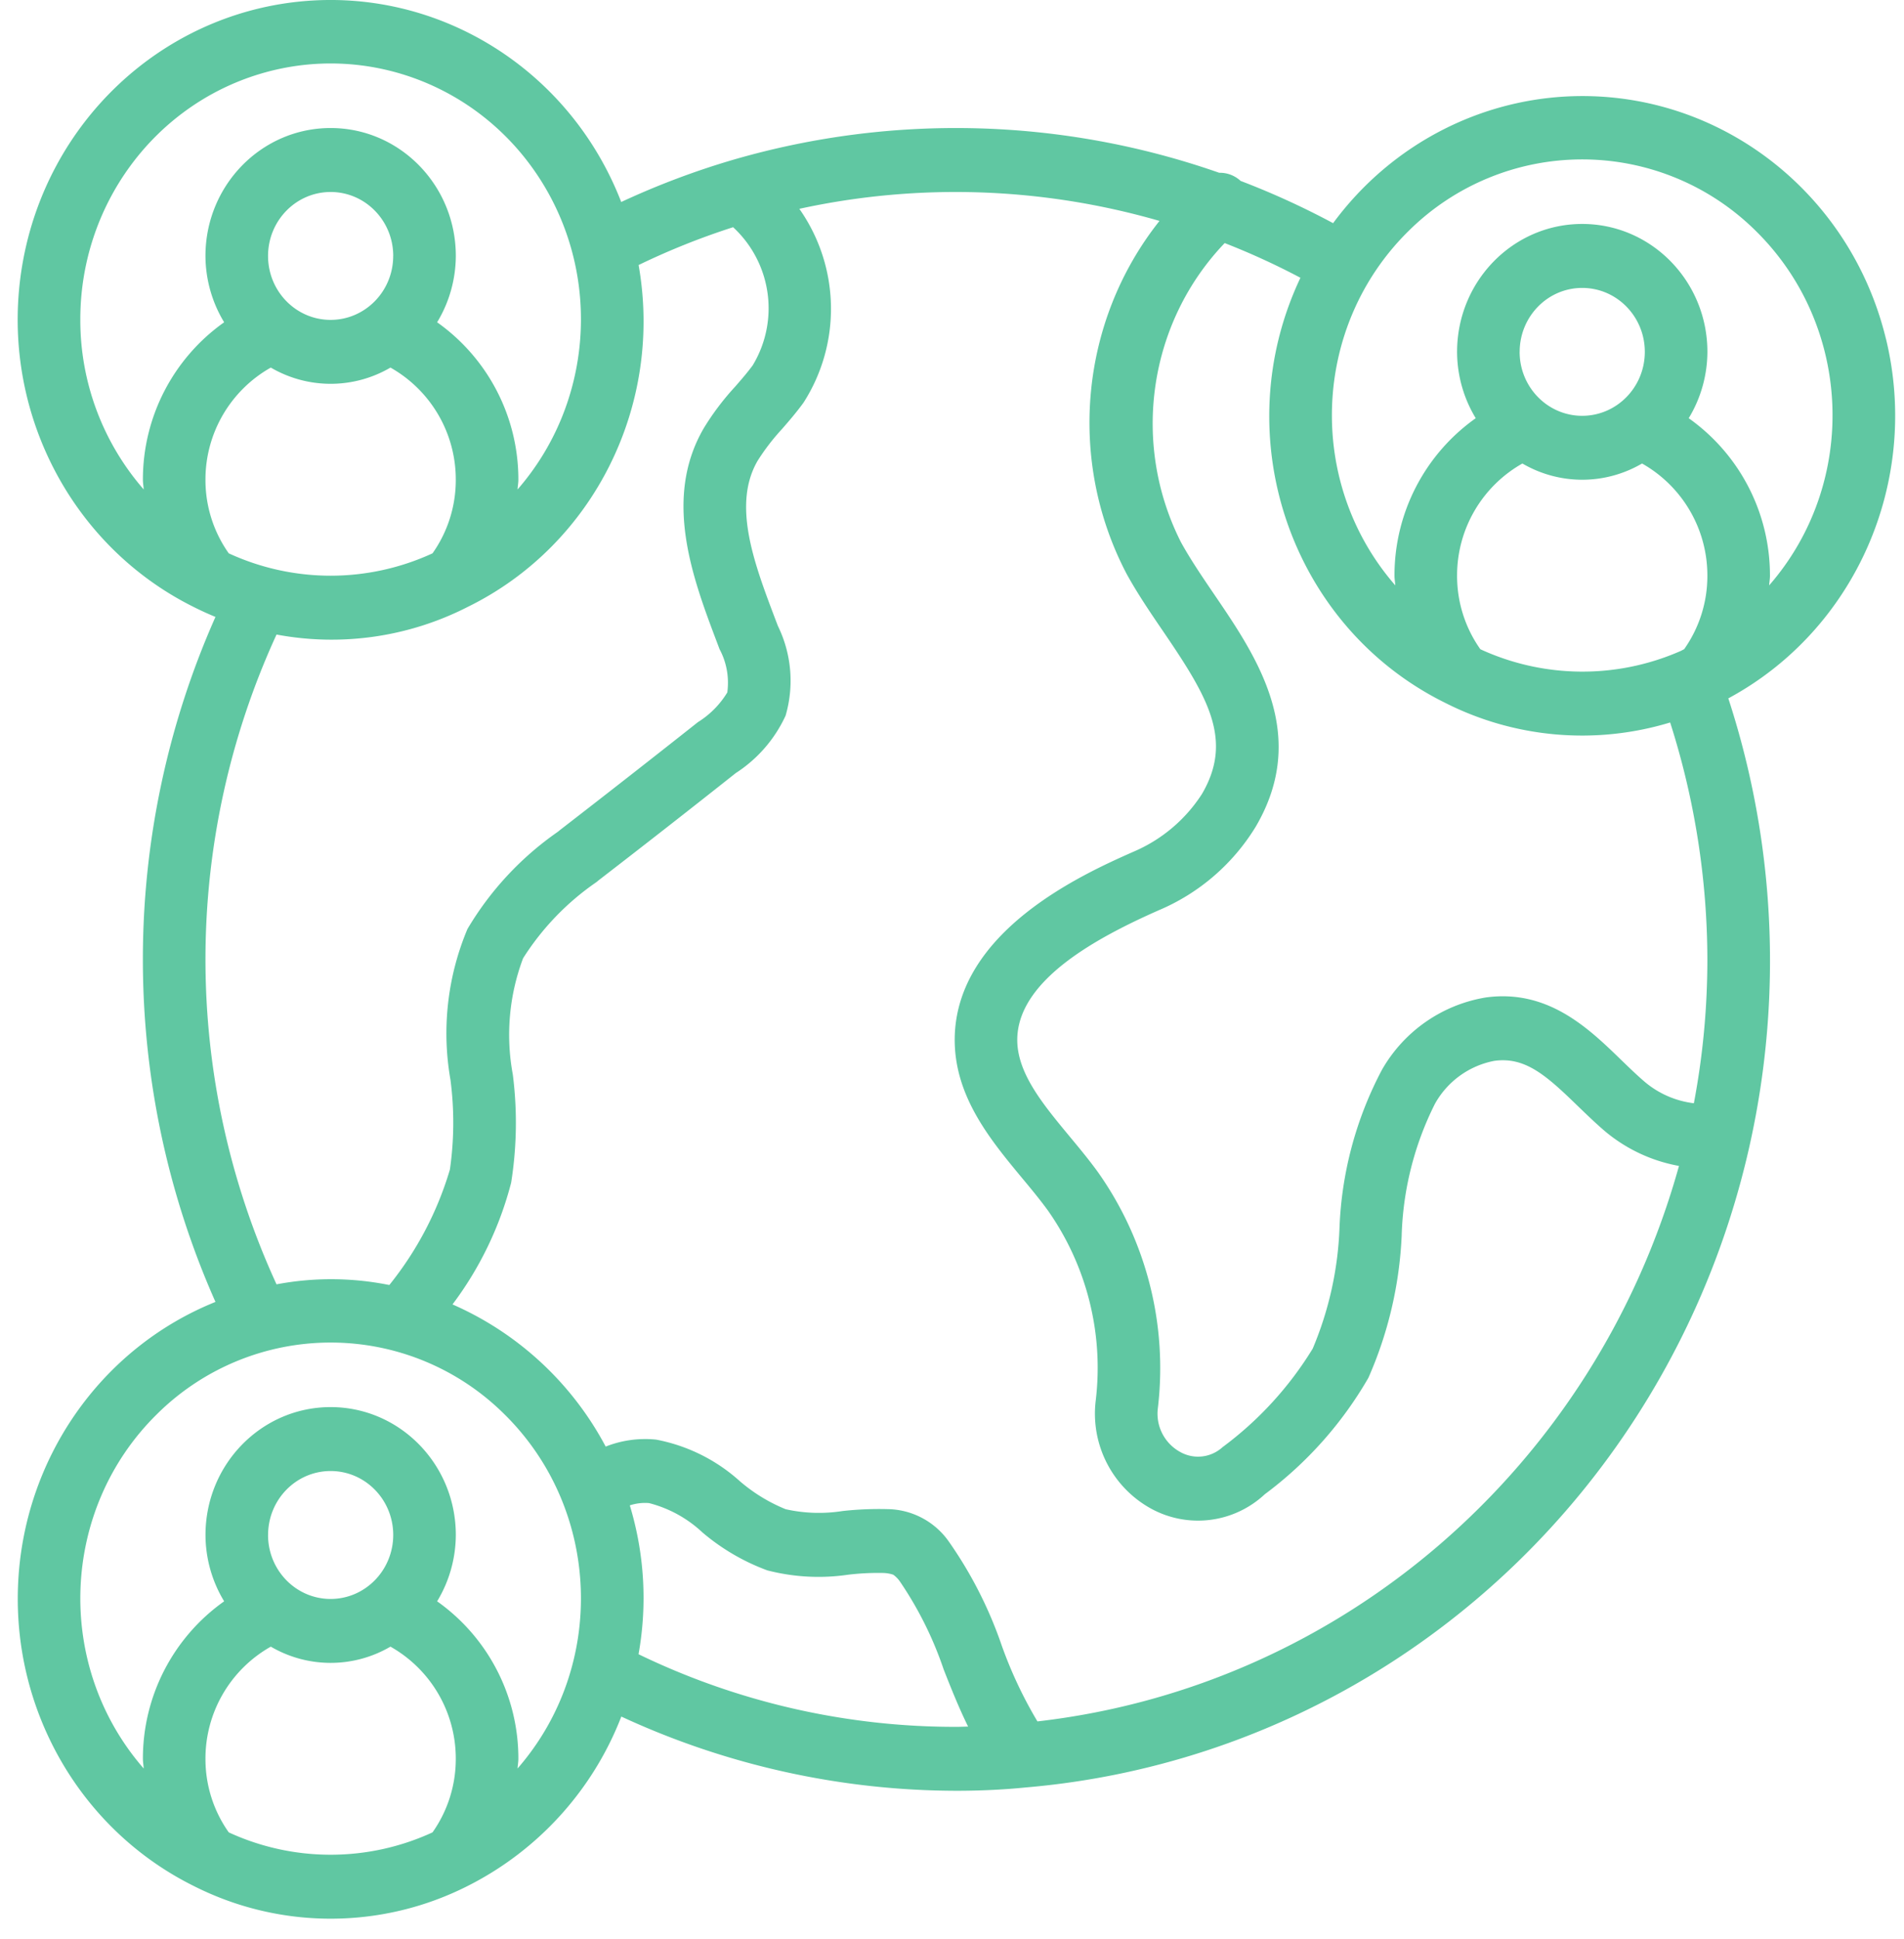
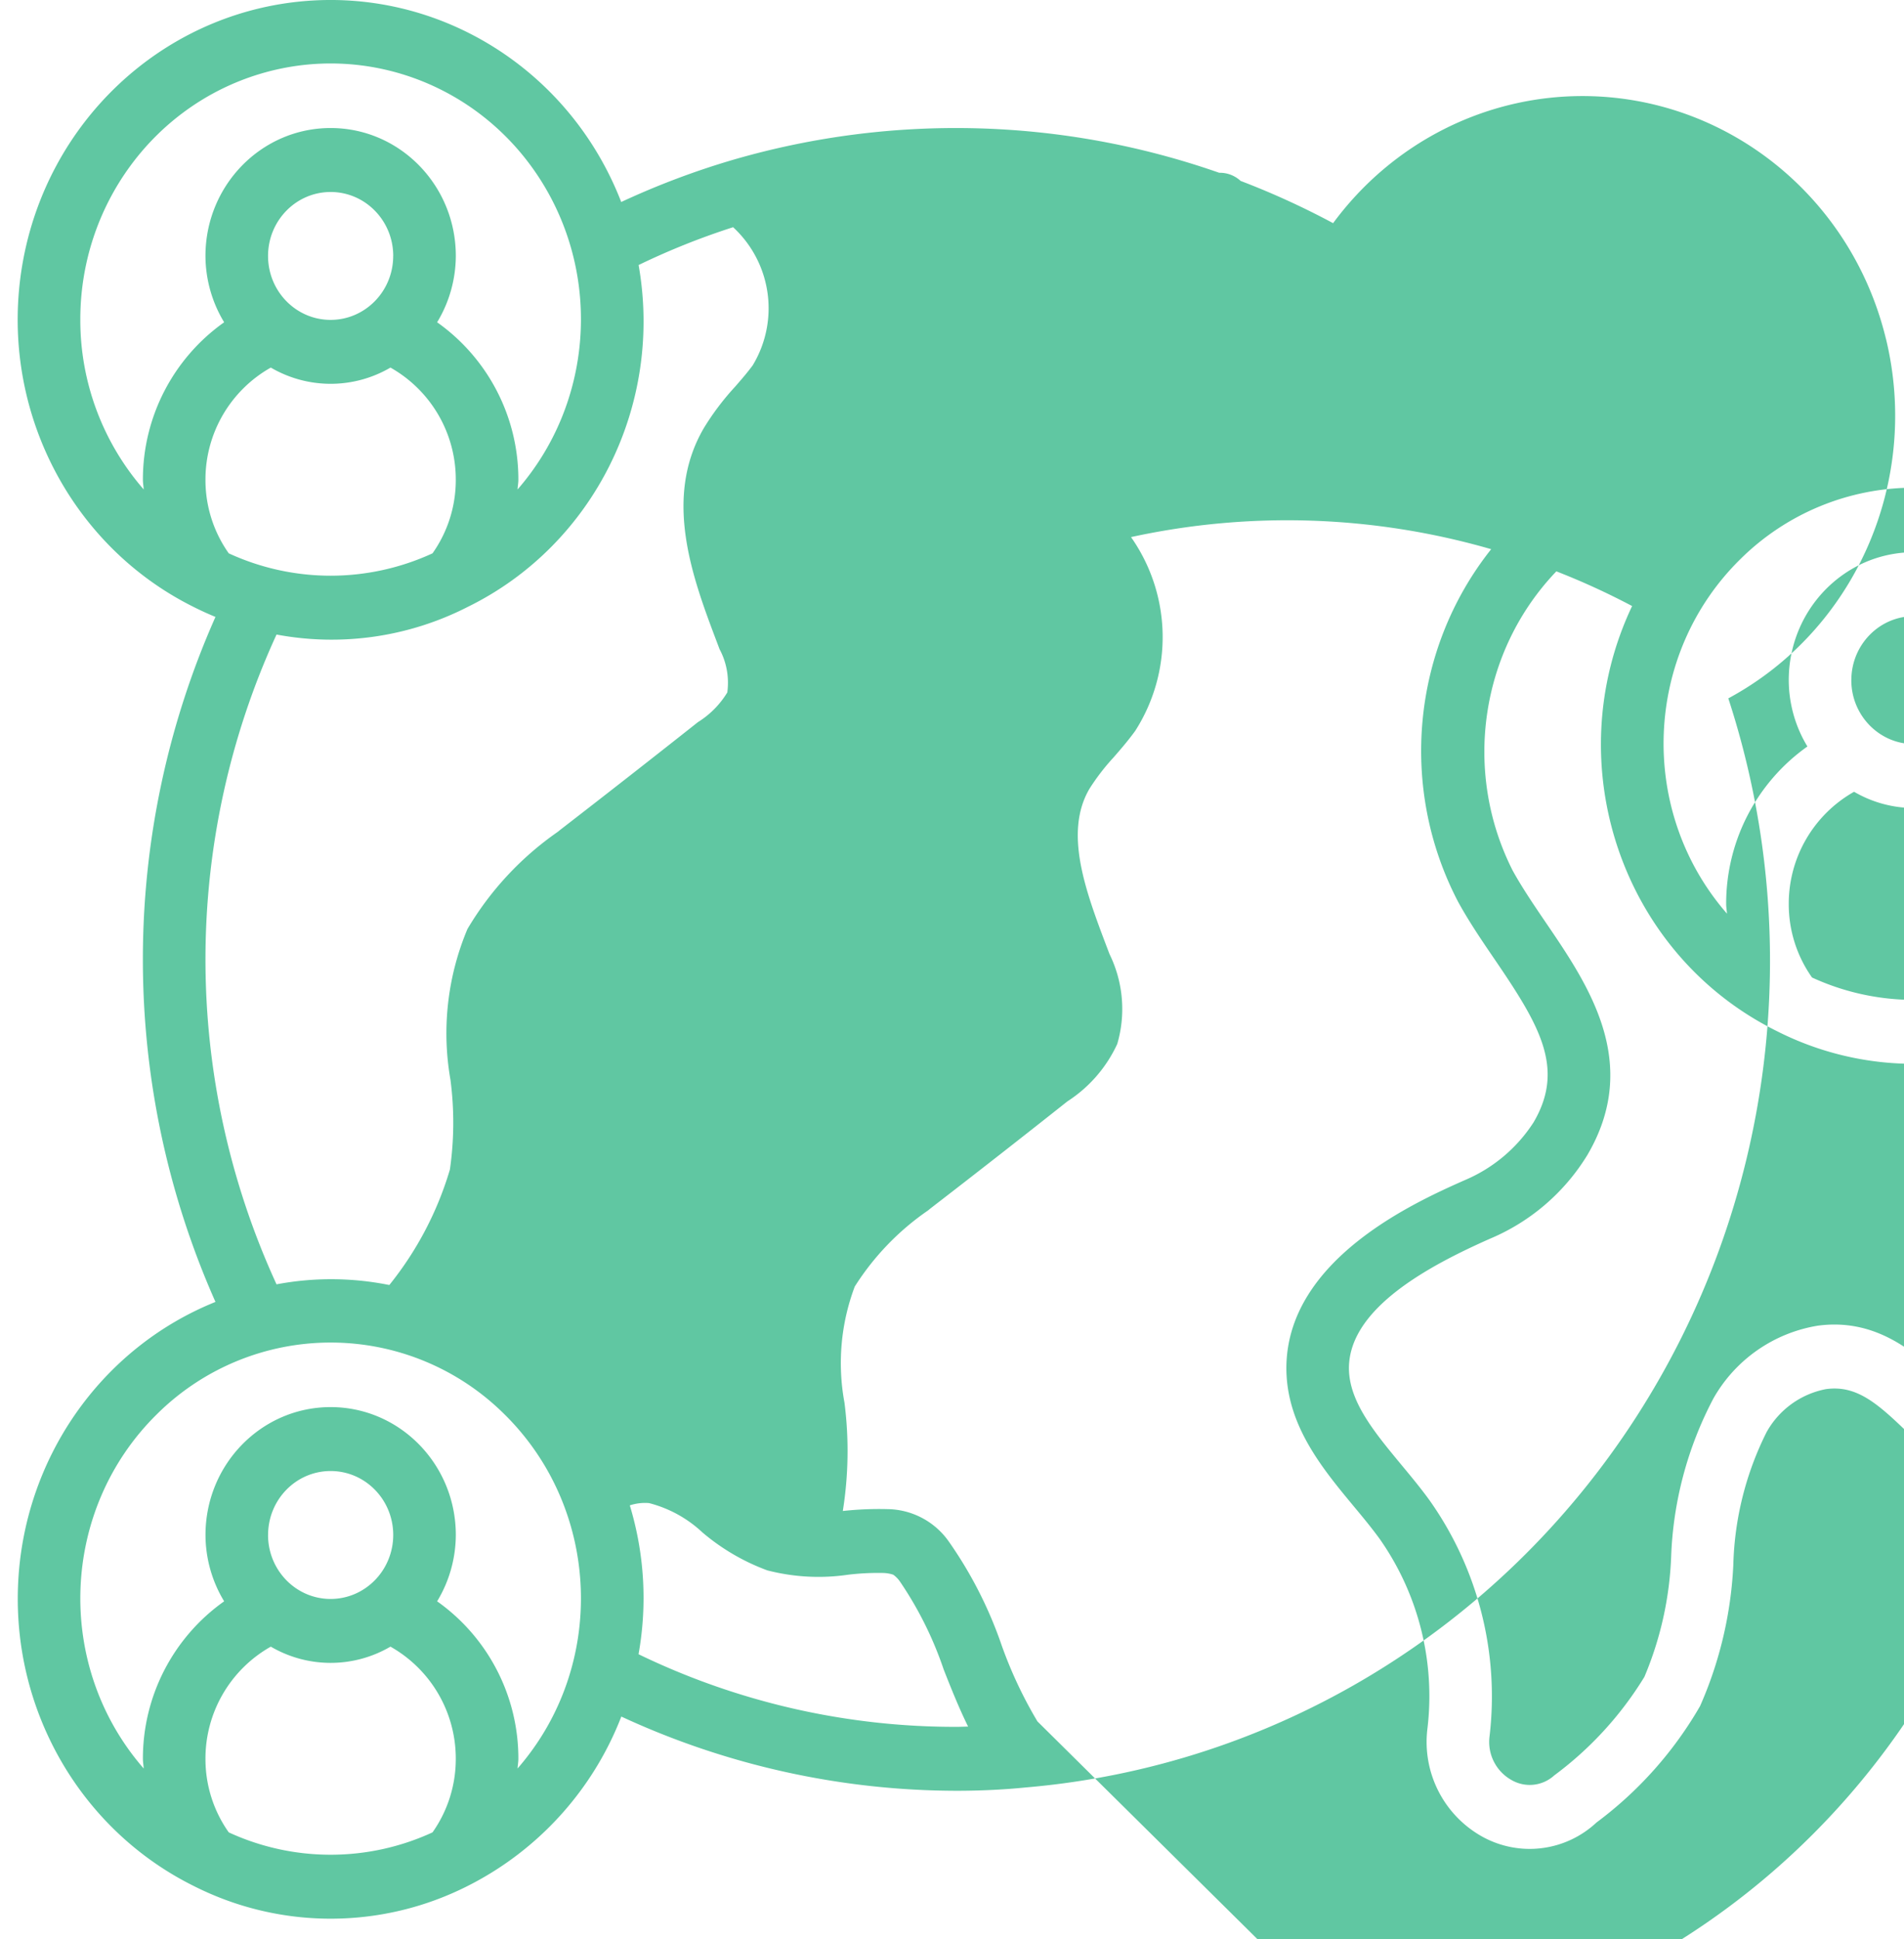
<svg xmlns="http://www.w3.org/2000/svg" width="55" height="56" fill="none">
-   <path fill="#60C7A2" d="M54.478 9.784c-.999-4.12-4.619-7.012-8.773-7.01-2.83.003-5.494 1.361-7.196 3.67a23 23 0 0 0-2.672-1.22.88.88 0 0 0-.618-.235 23.04 23.04 0 0 0-14.058-.37 23 23 0 0 0-3.216 1.214c-1.486-3.835-5.283-6.198-9.3-5.787C4.625.458 1.363 3.544.652 7.604c-.71 4.061 1.304 8.11 4.933 9.918a9 9 0 0 0 .639.292 24.37 24.37 0 0 0 0 19.78C2.896 38.933.657 42.158.52 45.811c-.138 3.653 1.85 7.044 5.068 8.644a8.76 8.76 0 0 0 7.929 0 9.2 9.2 0 0 0 4.431-4.888 23.1 23.1 0 0 0 9.681 2.143c.698 0 1.373-.033 1.99-.095 7.173-.608 13.674-4.546 17.636-10.683s4.947-13.792 2.67-20.766c3.674-1.98 5.553-6.264 4.554-10.383zm-50.35 4.07c0 .094.018.185.023.279A7.44 7.44 0 0 1 2.32 9.237c-.007-3.292 2.12-6.192 5.214-7.11 3.096-.919 6.412.367 8.132 3.151 1.72 2.785 1.428 6.396-.715 8.855.004-.094.023-.185.023-.279a5.56 5.56 0 0 0-2.347-4.548c.35-.575.537-1.238.54-1.915 0-2.04-1.62-3.694-3.616-3.694-1.997 0-3.616 1.654-3.616 3.694.003.677.19 1.34.54 1.915a5.56 5.56 0 0 0-2.347 4.548m7.23-6.463c0 1.02-.81 1.845-1.807 1.846-.999 0-1.808-.826-1.808-1.846s.81-1.847 1.808-1.847 1.808.827 1.808 1.847zm-5.423 6.463a3.71 3.71 0 0 1 1.888-3.24 3.42 3.42 0 0 0 3.456 0 3.71 3.71 0 0 1 1.887 3.24 3.66 3.66 0 0 1-.672 2.124 7.05 7.05 0 0 1-2.943.646 7.05 7.05 0 0 1-2.943-.646 3.66 3.66 0 0 1-.673-2.124m0 13.85a22.5 22.5 0 0 1 2.053-9.381 8.64 8.64 0 0 0 5.527-.8c3.63-1.782 5.648-5.821 4.932-9.87a21 21 0 0 1 2.73-1.092 3.185 3.185 0 0 1 .567 3.987c-.158.215-.334.417-.51.619a7.6 7.6 0 0 0-.898 1.187c-1.197 2.04-.323 4.35.38 6.207l.07.186c.204.38.282.818.223 1.248-.213.35-.504.643-.848.857a440 440 0 0 1-3.975 3.108l-.074.06a9 9 0 0 0-2.609 2.806 7.76 7.76 0 0 0-.491 4.352 9.5 9.5 0 0 1-.016 2.594 9.7 9.7 0 0 1-1.75 3.334 8.5 8.5 0 0 0-3.258-.02 22.5 22.5 0 0 1-2.053-9.382m6.559 25.207a7.03 7.03 0 0 1-5.886 0 3.66 3.66 0 0 1-.673-2.124 3.71 3.71 0 0 1 1.888-3.239 3.42 3.42 0 0 0 3.456 0 3.71 3.71 0 0 1 1.887 3.24 3.67 3.67 0 0 1-.672 2.123m-4.75-8.587c0-1.02.808-1.847 1.807-1.847s1.808.827 1.808 1.847c-.002 1.02-.81 1.846-1.808 1.847-.999 0-1.808-.827-1.808-1.847zm7.207 6.742c.005-.093.023-.185.023-.279a5.56 5.56 0 0 0-2.347-4.548c.35-.575.537-1.238.54-1.915 0-2.04-1.62-3.693-3.616-3.693-1.997 0-3.615 1.653-3.615 3.693.002.677.189 1.34.539 1.915a5.56 5.56 0 0 0-2.347 4.548c0 .094.018.186.023.28-2.584-2.965-2.413-7.485.387-10.236a7.12 7.12 0 0 1 10.026 0c2.8 2.751 2.97 7.271.387 10.235m12.677-1.202a21 21 0 0 1-9.183-2.097 9.2 9.2 0 0 0-.252-4.298 1.4 1.4 0 0 1 .556-.066 3.54 3.54 0 0 1 1.543.848 6.2 6.2 0 0 0 1.872 1.094 5.9 5.9 0 0 0 2.335.126q.51-.061 1.022-.05a1 1 0 0 1 .282.05.8.8 0 0 1 .198.204c.532.782.956 1.636 1.26 2.536.216.548.438 1.104.704 1.645-.113.002-.222.008-.337.008m2.34-.157a12.4 12.4 0 0 1-1.029-2.184 12 12 0 0 0-1.52-2.994 2.2 2.2 0 0 0-1.785-.952q-.646-.016-1.288.054a4.4 4.4 0 0 1-1.65-.051 4.8 4.8 0 0 1-1.325-.81 5 5 0 0 0-2.417-1.2 3.1 3.1 0 0 0-1.458.201 9.17 9.17 0 0 0-4.425-4.105 10 10 0 0 0 1.694-3.514c.165-1.035.181-2.088.048-3.127a6.27 6.27 0 0 1 .297-3.354 7.6 7.6 0 0 1 2.12-2.2l.06-.05a373 373 0 0 0 3.964-3.098 3.93 3.93 0 0 0 1.439-1.658 3.6 3.6 0 0 0-.223-2.592l-.068-.178c-.62-1.635-1.259-3.325-.512-4.598q.308-.485.697-.906c.209-.24.417-.48.623-.763a5.02 5.02 0 0 0-.12-5.598c3.444-.75 7.015-.63 10.404.349-2.295 2.889-2.671 6.901-.955 10.183.314.573.691 1.127 1.056 1.662 1.294 1.899 2.04 3.141 1.125 4.703a4.4 4.4 0 0 1-1.992 1.673c-1.4.622-5.117 2.272-5.15 5.393-.012 1.66 1.025 2.912 1.94 4.016.26.312.517.622.751.943a7.9 7.9 0 0 1 1.381 5.504 3.13 3.13 0 0 0 1.57 3.09 2.825 2.825 0 0 0 3.315-.398 11.1 11.1 0 0 0 2.993-3.362c.57-1.29.896-2.678.961-4.09a9.05 9.05 0 0 1 .96-3.82 2.5 2.5 0 0 1 1.71-1.242c.9-.127 1.508.42 2.425 1.31.26.25.518.5.792.733.614.51 1.345.85 2.124.99-2.419 8.693-9.74 15.03-18.532 16.04m18.961-17.85a2.7 2.7 0 0 1-1.404-.606c-.238-.202-.466-.424-.697-.647-.937-.909-2.108-2.043-3.898-1.803a4.25 4.25 0 0 0-3.014 2.097 10.6 10.6 0 0 0-1.224 4.597 9.9 9.9 0 0 1-.772 3.447 10.1 10.1 0 0 1-2.605 2.846 1.05 1.05 0 0 1-1.235.132 1.26 1.26 0 0 1-.633-1.262 9.8 9.8 0 0 0-1.73-6.81c-.253-.35-.535-.69-.82-1.033-.78-.942-1.519-1.832-1.512-2.805.019-1.723 2.328-2.946 4.074-3.72a6.03 6.03 0 0 0 2.816-2.421c1.558-2.658.03-4.899-1.197-6.7-.355-.522-.69-1.015-.963-1.51-1.448-2.857-.94-6.34 1.262-8.64a21 21 0 0 1 2.188 1.002c-2.164 4.567-.294 10.06 4.175 12.271a8.75 8.75 0 0 0 6.505.57 22.6 22.6 0 0 1 1.075 6.842c0 1.394-.13 2.785-.39 4.153zm-.281-13.11c-.044.021-.086.046-.13.065l-.008.001-.006.004a7.05 7.05 0 0 1-5.742-.07 3.66 3.66 0 0 1-.672-2.123 3.71 3.71 0 0 1 1.887-3.24 3.42 3.42 0 0 0 3.456 0 3.71 3.71 0 0 1 1.887 3.24 3.66 3.66 0 0 1-.672 2.124zm-4.75-8.586c0-1.02.809-1.847 1.807-1.847s1.808.827 1.808 1.847c-.001 1.02-.81 1.845-1.808 1.846-.998 0-1.808-.826-1.808-1.846zm4.883 1.915c.35-.575.537-1.238.54-1.915 0-2.04-1.62-3.694-3.616-3.694-1.997 0-3.615 1.654-3.615 3.694.002.677.189 1.34.539 1.915a5.56 5.56 0 0 0-2.347 4.548c0 .094.018.185.023.279-2.584-2.964-2.413-7.484.387-10.236a7.12 7.12 0 0 1 10.026 0c2.8 2.752 2.97 7.272.387 10.236.005-.094.023-.185.023-.279a5.56 5.56 0 0 0-2.347-4.548" />
+   <path fill="#60C7A2" d="M54.478 9.784c-.999-4.12-4.619-7.012-8.773-7.01-2.83.003-5.494 1.361-7.196 3.67a23 23 0 0 0-2.672-1.22.88.88 0 0 0-.618-.235 23.04 23.04 0 0 0-14.058-.37 23 23 0 0 0-3.216 1.214c-1.486-3.835-5.283-6.198-9.3-5.787C4.625.458 1.363 3.544.652 7.604c-.71 4.061 1.304 8.11 4.933 9.918a9 9 0 0 0 .639.292 24.37 24.37 0 0 0 0 19.78C2.896 38.933.657 42.158.52 45.811c-.138 3.653 1.85 7.044 5.068 8.644a8.76 8.76 0 0 0 7.929 0 9.2 9.2 0 0 0 4.431-4.888 23.1 23.1 0 0 0 9.681 2.143c.698 0 1.373-.033 1.99-.095 7.173-.608 13.674-4.546 17.636-10.683s4.947-13.792 2.67-20.766c3.674-1.98 5.553-6.264 4.554-10.383zm-50.35 4.07c0 .094.018.185.023.279A7.44 7.44 0 0 1 2.32 9.237c-.007-3.292 2.12-6.192 5.214-7.11 3.096-.919 6.412.367 8.132 3.151 1.72 2.785 1.428 6.396-.715 8.855.004-.094.023-.185.023-.279a5.56 5.56 0 0 0-2.347-4.548c.35-.575.537-1.238.54-1.915 0-2.04-1.62-3.694-3.616-3.694-1.997 0-3.616 1.654-3.616 3.694.003.677.19 1.34.54 1.915a5.56 5.56 0 0 0-2.347 4.548m7.23-6.463c0 1.02-.81 1.845-1.807 1.846-.999 0-1.808-.826-1.808-1.846s.81-1.847 1.808-1.847 1.808.827 1.808 1.847zm-5.423 6.463a3.71 3.71 0 0 1 1.888-3.24 3.42 3.42 0 0 0 3.456 0 3.71 3.71 0 0 1 1.887 3.24 3.66 3.66 0 0 1-.672 2.124 7.05 7.05 0 0 1-2.943.646 7.05 7.05 0 0 1-2.943-.646 3.66 3.66 0 0 1-.673-2.124m0 13.85a22.5 22.5 0 0 1 2.053-9.381 8.64 8.64 0 0 0 5.527-.8c3.63-1.782 5.648-5.821 4.932-9.87a21 21 0 0 1 2.73-1.092 3.185 3.185 0 0 1 .567 3.987c-.158.215-.334.417-.51.619a7.6 7.6 0 0 0-.898 1.187c-1.197 2.04-.323 4.35.38 6.207l.07.186c.204.38.282.818.223 1.248-.213.35-.504.643-.848.857a440 440 0 0 1-3.975 3.108l-.074.06a9 9 0 0 0-2.609 2.806 7.76 7.76 0 0 0-.491 4.352 9.5 9.5 0 0 1-.016 2.594 9.7 9.7 0 0 1-1.75 3.334 8.5 8.5 0 0 0-3.258-.02 22.5 22.5 0 0 1-2.053-9.382m6.559 25.207a7.03 7.03 0 0 1-5.886 0 3.66 3.66 0 0 1-.673-2.124 3.71 3.71 0 0 1 1.888-3.239 3.42 3.42 0 0 0 3.456 0 3.71 3.71 0 0 1 1.887 3.24 3.67 3.67 0 0 1-.672 2.123m-4.75-8.587c0-1.02.808-1.847 1.807-1.847s1.808.827 1.808 1.847c-.002 1.02-.81 1.846-1.808 1.847-.999 0-1.808-.827-1.808-1.847zm7.207 6.742c.005-.093.023-.185.023-.279a5.56 5.56 0 0 0-2.347-4.548c.35-.575.537-1.238.54-1.915 0-2.04-1.62-3.693-3.616-3.693-1.997 0-3.615 1.653-3.615 3.693.002.677.189 1.34.539 1.915a5.56 5.56 0 0 0-2.347 4.548c0 .094.018.186.023.28-2.584-2.965-2.413-7.485.387-10.236a7.12 7.12 0 0 1 10.026 0c2.8 2.751 2.97 7.271.387 10.235m12.677-1.202a21 21 0 0 1-9.183-2.097 9.2 9.2 0 0 0-.252-4.298 1.4 1.4 0 0 1 .556-.066 3.54 3.54 0 0 1 1.543.848 6.2 6.2 0 0 0 1.872 1.094 5.9 5.9 0 0 0 2.335.126q.51-.061 1.022-.05a1 1 0 0 1 .282.05.8.8 0 0 1 .198.204c.532.782.956 1.636 1.26 2.536.216.548.438 1.104.704 1.645-.113.002-.222.008-.337.008m2.34-.157a12.4 12.4 0 0 1-1.029-2.184 12 12 0 0 0-1.52-2.994 2.2 2.2 0 0 0-1.785-.952q-.646-.016-1.288.054c.165-1.035.181-2.088.048-3.127a6.27 6.27 0 0 1 .297-3.354 7.6 7.6 0 0 1 2.12-2.2l.06-.05a373 373 0 0 0 3.964-3.098 3.93 3.93 0 0 0 1.439-1.658 3.6 3.6 0 0 0-.223-2.592l-.068-.178c-.62-1.635-1.259-3.325-.512-4.598q.308-.485.697-.906c.209-.24.417-.48.623-.763a5.02 5.02 0 0 0-.12-5.598c3.444-.75 7.015-.63 10.404.349-2.295 2.889-2.671 6.901-.955 10.183.314.573.691 1.127 1.056 1.662 1.294 1.899 2.04 3.141 1.125 4.703a4.4 4.4 0 0 1-1.992 1.673c-1.4.622-5.117 2.272-5.15 5.393-.012 1.66 1.025 2.912 1.94 4.016.26.312.517.622.751.943a7.9 7.9 0 0 1 1.381 5.504 3.13 3.13 0 0 0 1.57 3.09 2.825 2.825 0 0 0 3.315-.398 11.1 11.1 0 0 0 2.993-3.362c.57-1.29.896-2.678.961-4.09a9.05 9.05 0 0 1 .96-3.82 2.5 2.5 0 0 1 1.71-1.242c.9-.127 1.508.42 2.425 1.31.26.25.518.5.792.733.614.51 1.345.85 2.124.99-2.419 8.693-9.74 15.03-18.532 16.04m18.961-17.85a2.7 2.7 0 0 1-1.404-.606c-.238-.202-.466-.424-.697-.647-.937-.909-2.108-2.043-3.898-1.803a4.25 4.25 0 0 0-3.014 2.097 10.6 10.6 0 0 0-1.224 4.597 9.9 9.9 0 0 1-.772 3.447 10.1 10.1 0 0 1-2.605 2.846 1.05 1.05 0 0 1-1.235.132 1.26 1.26 0 0 1-.633-1.262 9.8 9.8 0 0 0-1.73-6.81c-.253-.35-.535-.69-.82-1.033-.78-.942-1.519-1.832-1.512-2.805.019-1.723 2.328-2.946 4.074-3.72a6.03 6.03 0 0 0 2.816-2.421c1.558-2.658.03-4.899-1.197-6.7-.355-.522-.69-1.015-.963-1.51-1.448-2.857-.94-6.34 1.262-8.64a21 21 0 0 1 2.188 1.002c-2.164 4.567-.294 10.06 4.175 12.271a8.75 8.75 0 0 0 6.505.57 22.6 22.6 0 0 1 1.075 6.842c0 1.394-.13 2.785-.39 4.153zm-.281-13.11c-.044.021-.086.046-.13.065l-.008.001-.006.004a7.05 7.05 0 0 1-5.742-.07 3.66 3.66 0 0 1-.672-2.123 3.71 3.71 0 0 1 1.887-3.24 3.42 3.42 0 0 0 3.456 0 3.71 3.71 0 0 1 1.887 3.24 3.66 3.66 0 0 1-.672 2.124zm-4.75-8.586c0-1.02.809-1.847 1.807-1.847s1.808.827 1.808 1.847c-.001 1.02-.81 1.845-1.808 1.846-.998 0-1.808-.826-1.808-1.846zm4.883 1.915c.35-.575.537-1.238.54-1.915 0-2.04-1.62-3.694-3.616-3.694-1.997 0-3.615 1.654-3.615 3.694.002.677.189 1.34.539 1.915a5.56 5.56 0 0 0-2.347 4.548c0 .094.018.185.023.279-2.584-2.964-2.413-7.484.387-10.236a7.12 7.12 0 0 1 10.026 0c2.8 2.752 2.97 7.272.387 10.236.005-.094.023-.185.023-.279a5.56 5.56 0 0 0-2.347-4.548" />
</svg>